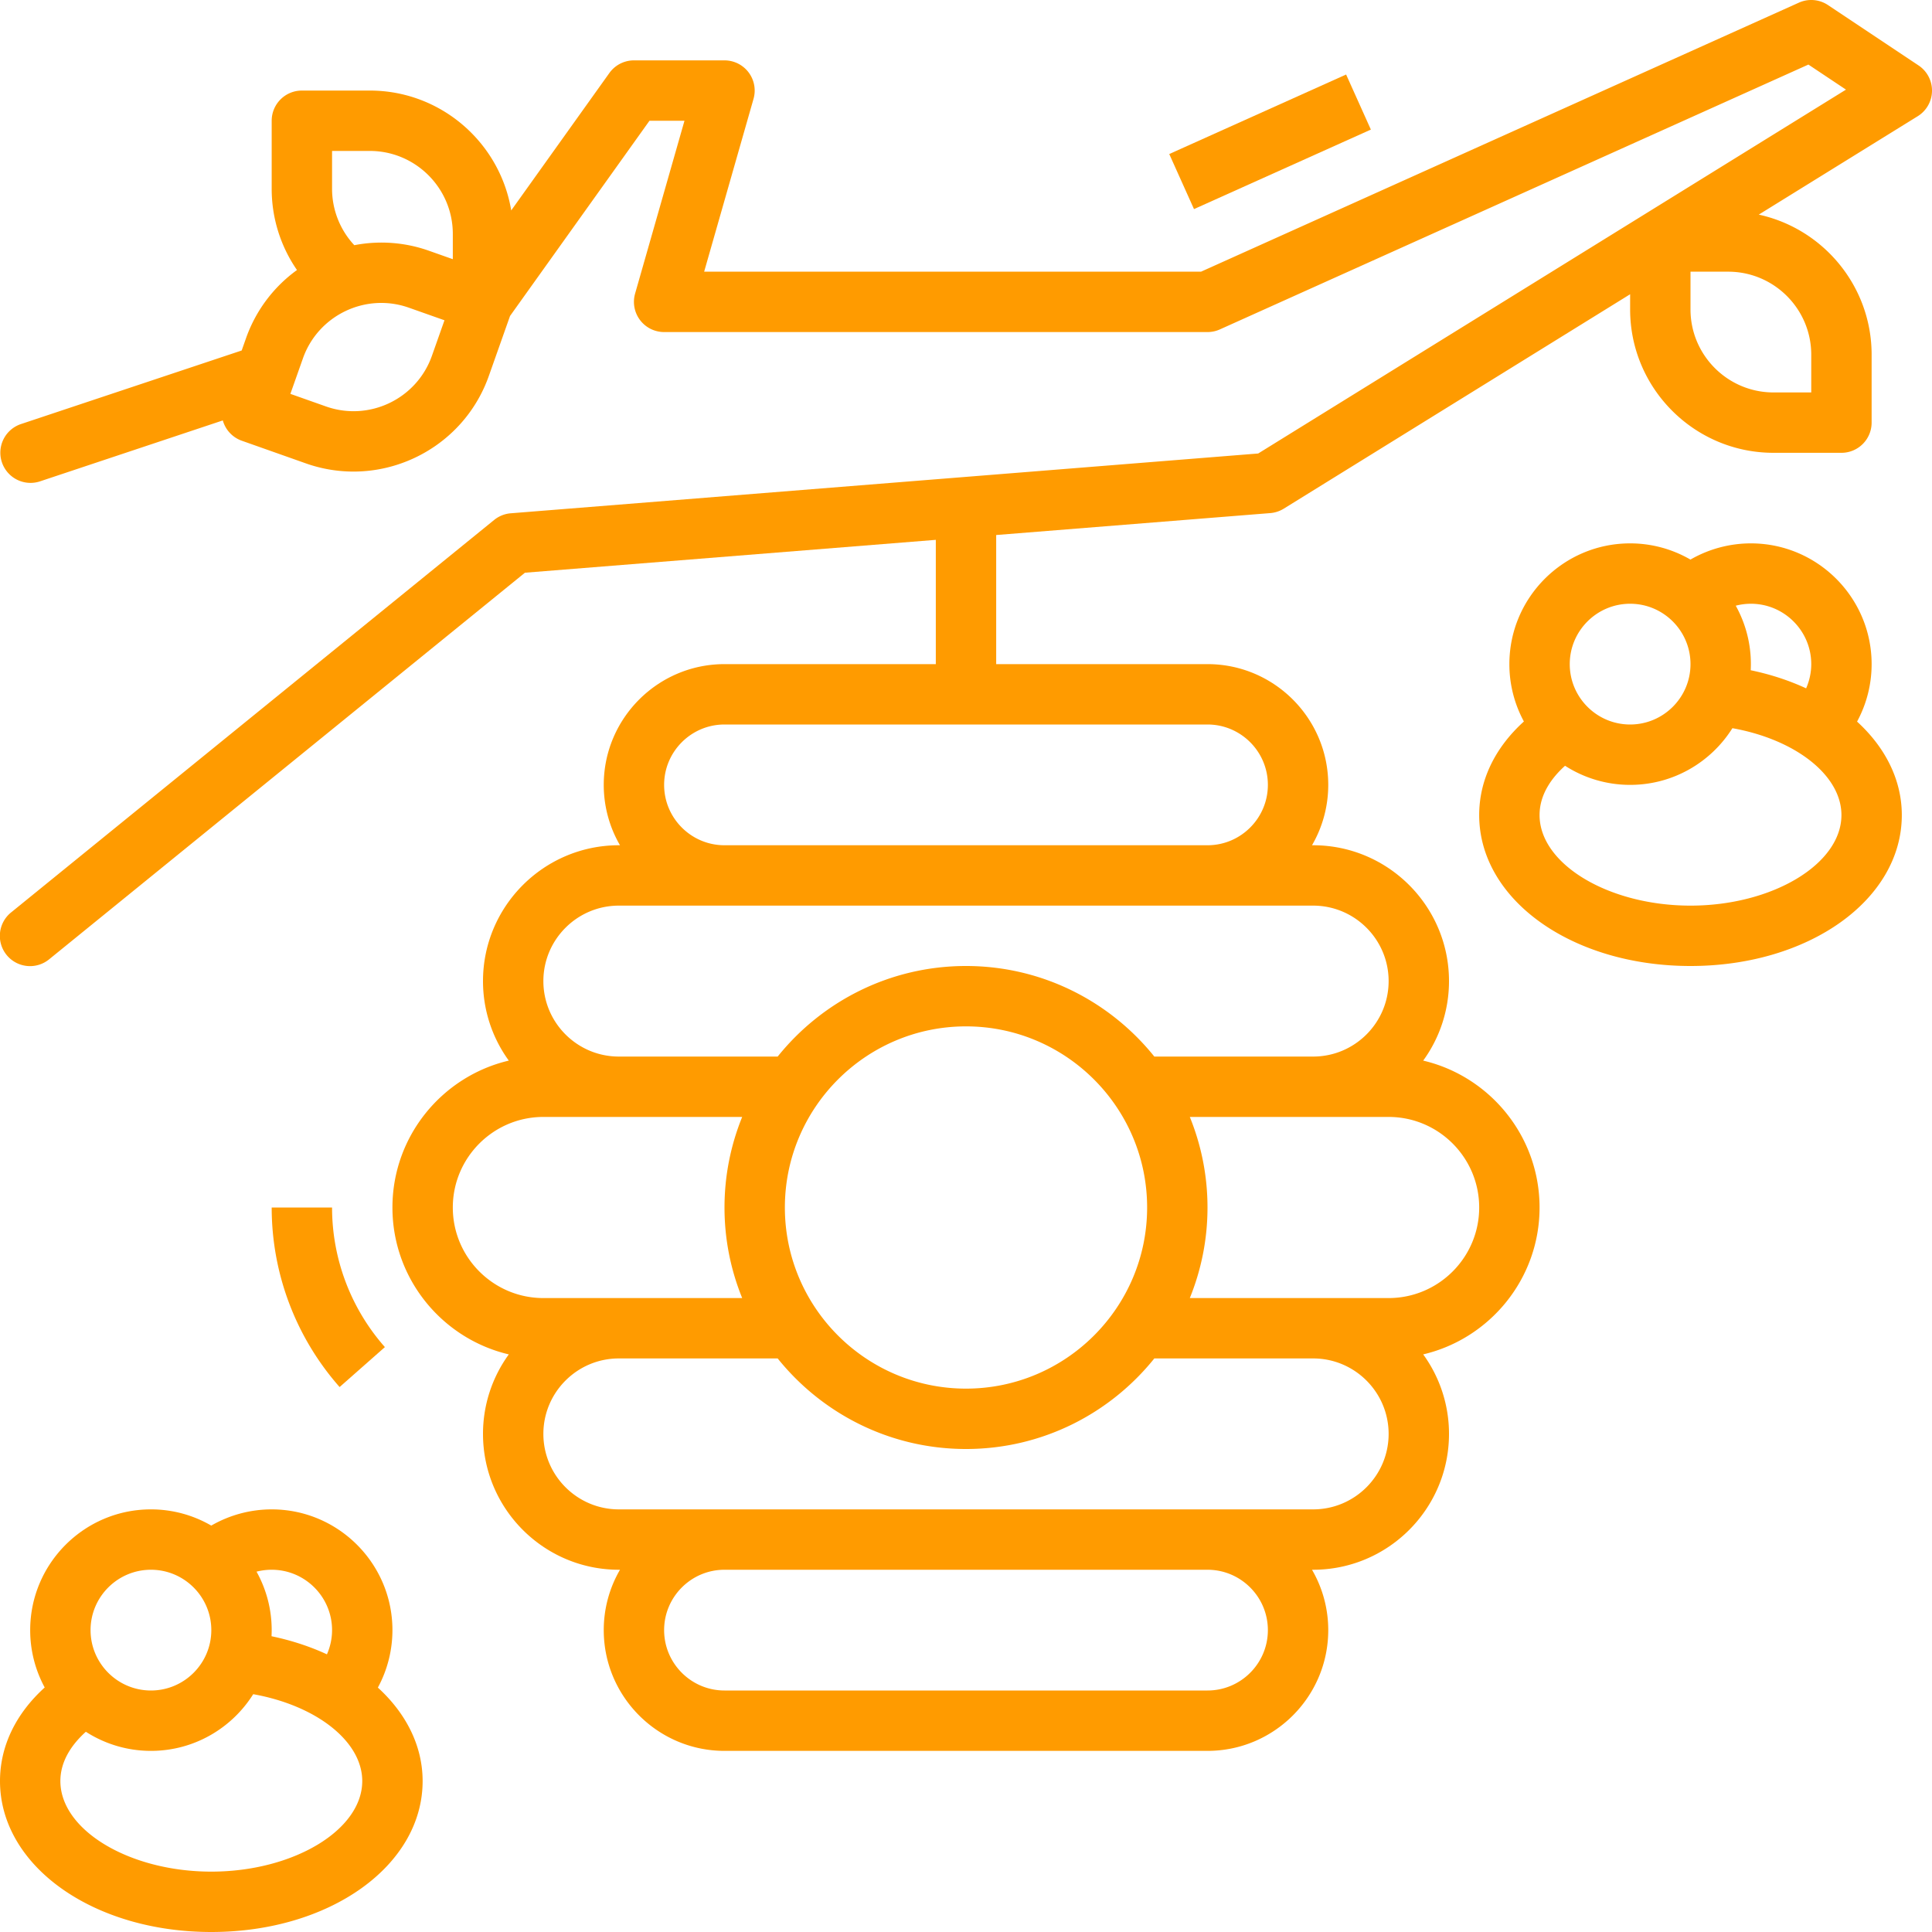
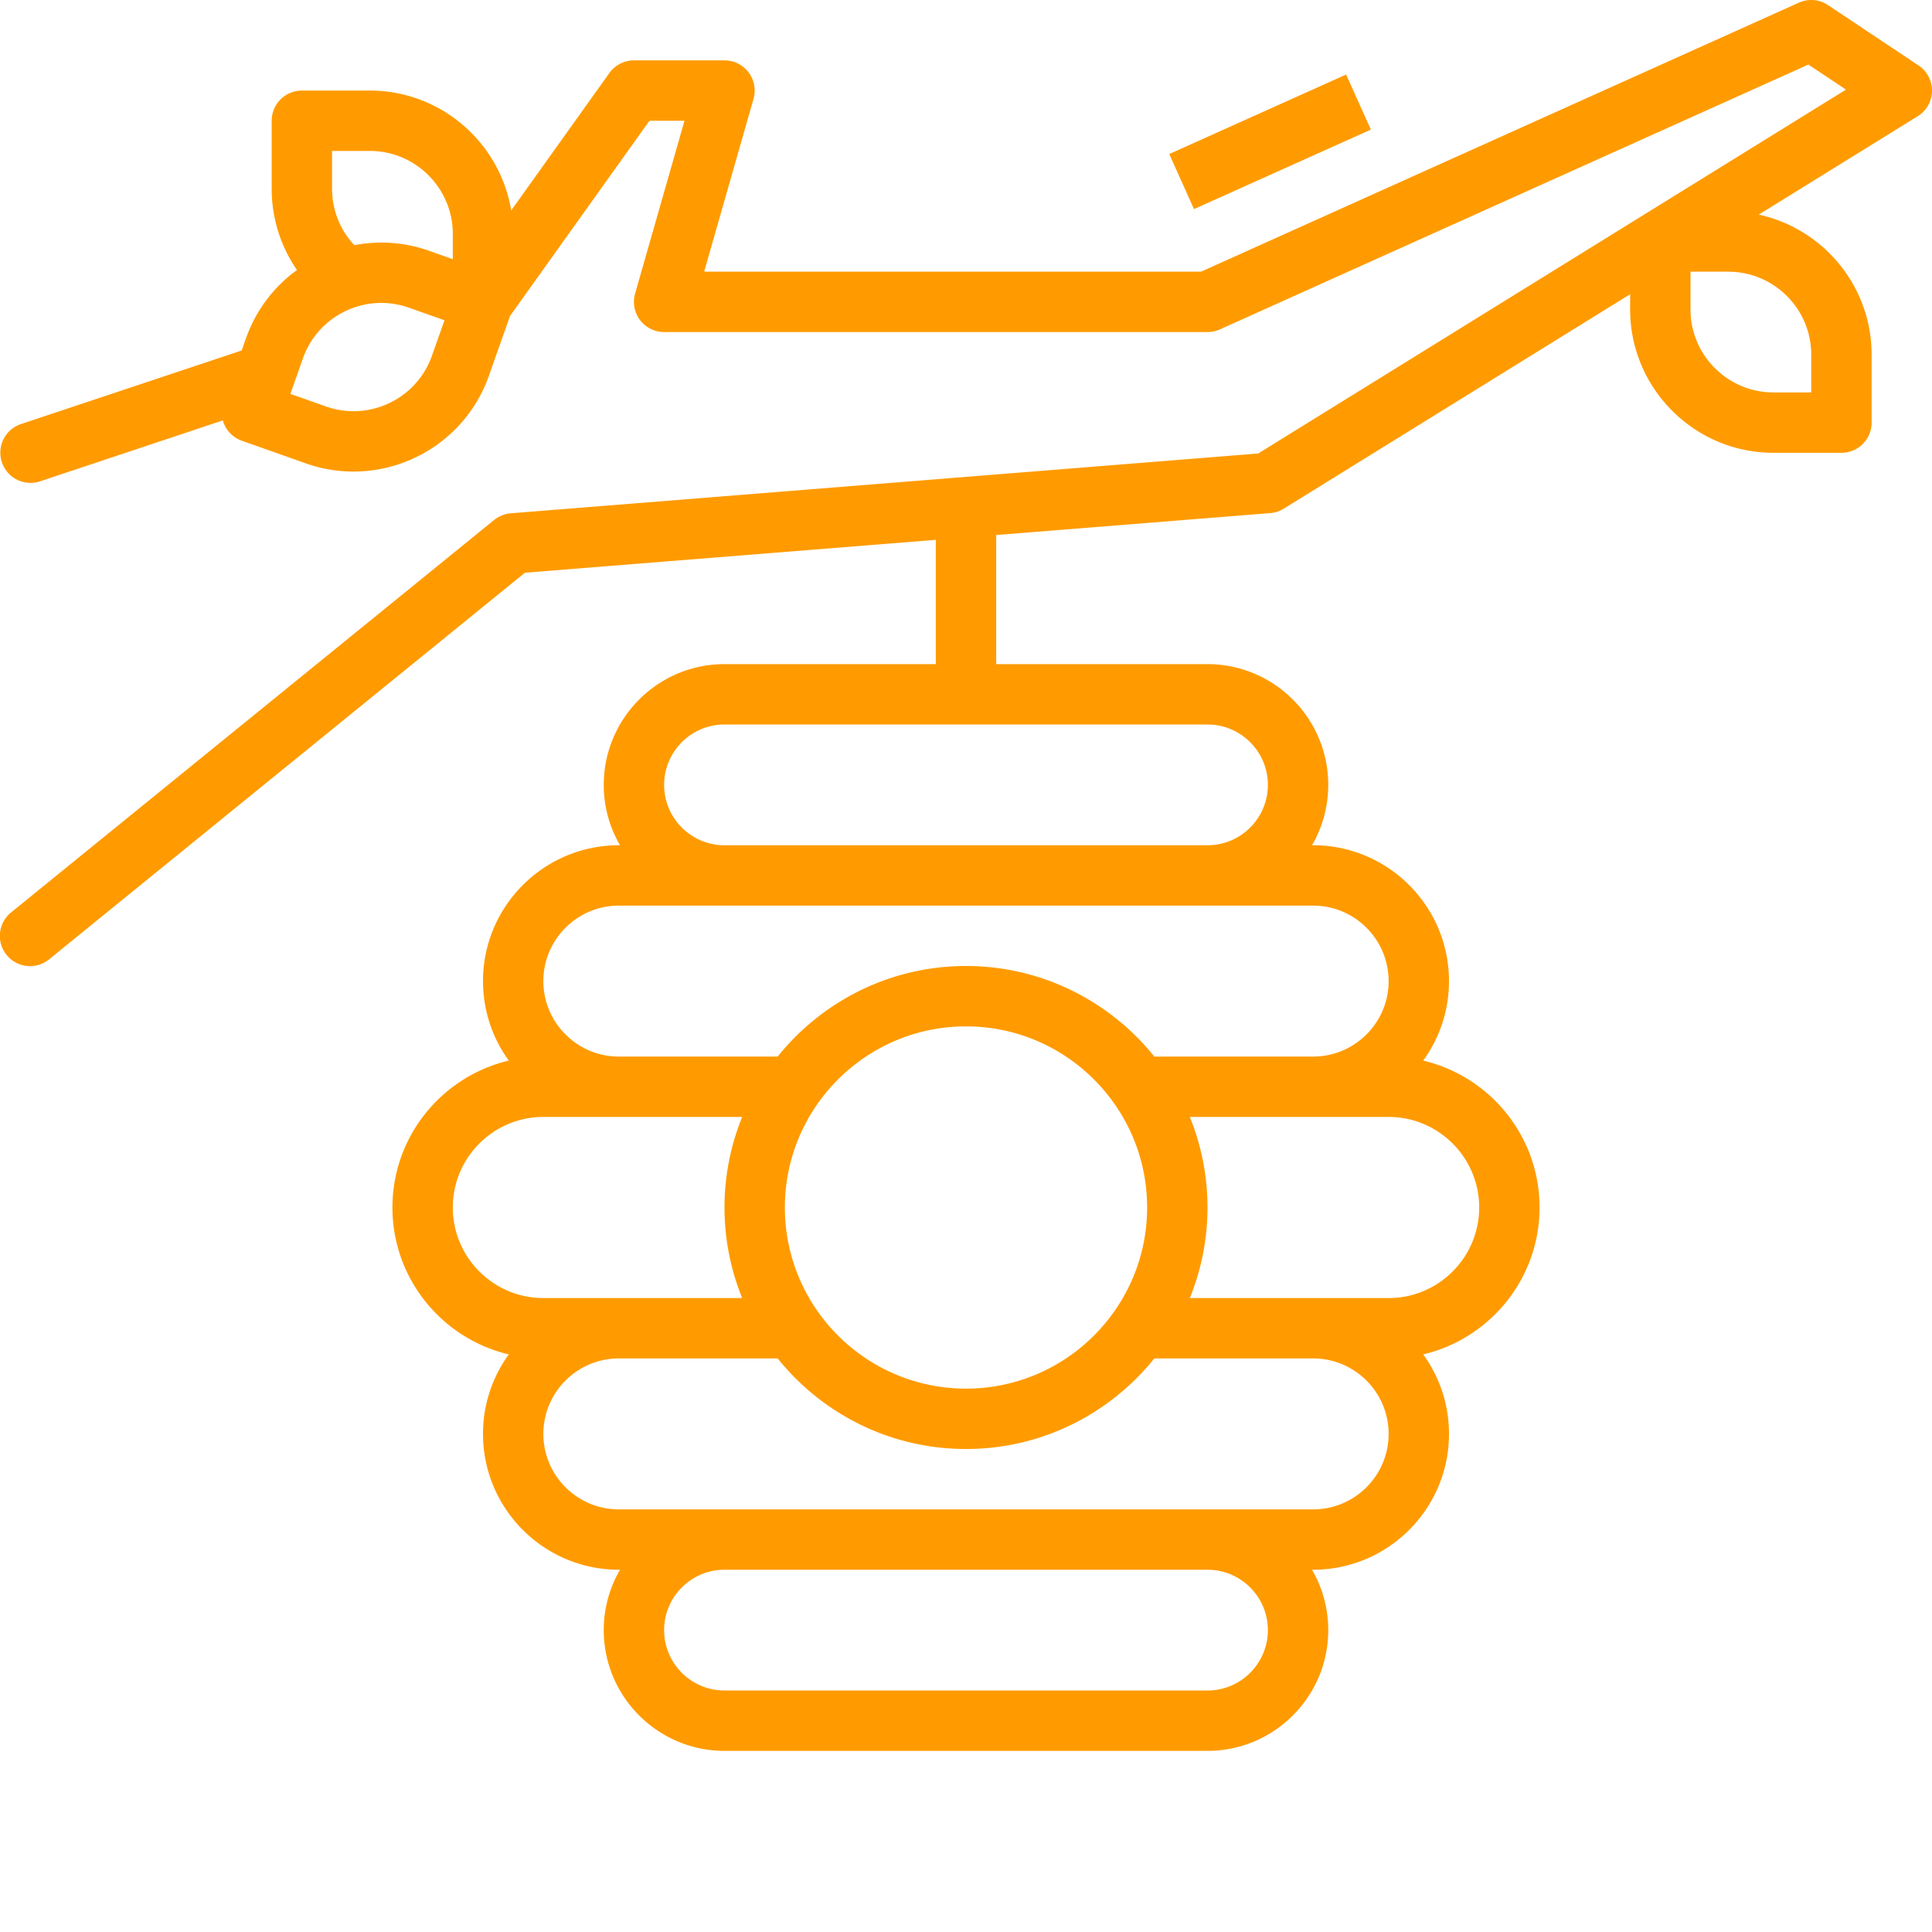
<svg xmlns="http://www.w3.org/2000/svg" version="1.1" width="512" height="512" x="0" y="0" viewBox="0 0 512 512" style="enable-background:new 0 0 512 512" xml:space="preserve" class="">
  <g>
    <path d="m309.862 40.821 46.872-21.072 6.56 14.591-46.872 21.072z" fill="#FF9B00" opacity="1" data-original="#000000" class="" />
    <path d="m508.438 17.344-24-16a7.992 7.992 0 0 0-7.72-.639L318.283 72H186.606l13.086-45.803A8.001 8.001 0 0 0 192 16h-24a8.002 8.002 0 0 0-6.51 3.35l-26.01 36.414C132.495 37.769 116.829 24 98 24H80a8 8 0 0 0-8 8v18a37.845 37.845 0 0 0 6.702 21.56 37.773 37.773 0 0 0-13.499 18.057l-1.155 3.267L5.47 112.41a8.001 8.001 0 0 0 5.059 15.18l48.519-16.173a7.986 7.986 0 0 0 5.03 5.381l16.971 6a37.824 37.824 0 0 0 12.631 2.175c15.656 0 30.354-9.755 35.862-25.335l5.624-15.906L172.117 32h9.277l-13.086 45.803A8.001 8.001 0 0 0 176 88h144c1.132 0 2.251-.24 3.283-.705l155.963-70.183 9.958 6.639-155.77 96.429-198.072 15.846a8.003 8.003 0 0 0-4.407 1.766l-128 104a8 8 0 1 0 10.09 12.417l126.071-102.433L248 143.065V176h-56c-17.645 0-32 14.355-32 32a31.793 31.793 0 0 0 4.305 16H164c-19.851 0-36 16.149-36 36a35.79 35.79 0 0 0 6.838 21.071C117.185 285.226 104 301.097 104 320s13.185 34.774 30.838 38.929A35.79 35.79 0 0 0 128 380c0 19.851 16.149 36 36 36h.305A31.793 31.793 0 0 0 160 432c0 17.645 14.355 32 32 32h128c17.645 0 32-14.355 32-32a31.793 31.793 0 0 0-4.305-16H348c19.851 0 36-16.149 36-36a35.79 35.79 0 0 0-6.838-21.071C394.815 354.774 408 338.903 408 320s-13.185-34.774-30.838-38.929A35.79 35.79 0 0 0 384 260c0-19.851-16.149-36-36-36h-.305A31.793 31.793 0 0 0 352 208c0-17.645-14.355-32-32-32h-56v-34.214l72.638-5.811a8 8 0 0 0 3.573-1.173L432 77.98V82c0 20.953 17.047 38 38 38h18a8 8 0 0 0 8-8V94c0-18.176-12.831-33.405-29.909-37.124l42.12-26.074a7.998 7.998 0 0 0 .227-13.458zM88 50V40h10c12.131 0 22 9.869 22 22v6.686l-6.304-2.229a37.754 37.754 0 0 0-19.8-1.478A21.895 21.895 0 0 1 88 50zm26.458 44.304c-4.044 11.437-16.64 17.453-28.075 13.408l-9.428-3.333 3.333-9.428c4.043-11.438 16.638-17.455 28.075-13.408l9.428 3.333zM120 320c0-13.233 10.766-24 24-24h52.687c-3.012 7.417-4.687 15.515-4.687 24s1.674 16.583 4.687 24H144c-13.234 0-24-10.767-24-24zm184 0c0 26.468-21.533 48-48 48s-48-21.532-48-48 21.533-48 48-48 48 21.532 48 48zm32 112c0 8.822-7.178 16-16 16H192c-8.822 0-16-7.178-16-16s7.178-16 16-16h128c8.822 0 16 7.178 16 16zm12-32H164c-11.028 0-20-8.972-20-20s8.972-20 20-20h42.093c11.74 14.618 29.744 24 49.907 24s38.168-9.382 49.907-24H348c11.028 0 20 8.972 20 20s-8.972 20-20 20zm44-80c0 13.233-10.767 24-24 24h-52.687c3.012-7.417 4.687-15.515 4.687-24s-1.674-16.583-4.687-24H368c13.233 0 24 10.767 24 24zm-24-60c0 11.028-8.972 20-20 20h-42.093c-11.74-14.618-29.744-24-49.907-24s-38.168 9.382-49.907 24H164c-11.028 0-20-8.972-20-20s8.972-20 20-20h184c11.028 0 20 8.972 20 20zm-48-68c8.822 0 16 7.178 16 16s-7.178 16-16 16H192c-8.822 0-16-7.178-16-16s7.178-16 16-16h72zm160-98v10h-10c-12.131 0-22-9.869-22-22V72h10c12.131 0 22 9.869 22 22z" fill="#FF9B00" opacity="1" data-original="#000000" class="" />
-     <path d="M88 320H72a71.89 71.89 0 0 0 18 47.58l12-10.584A55.895 55.895 0 0 1 88 320zM492.141 191.231A31.929 31.929 0 0 0 496 176c0-17.645-14.355-32-32-32a32.05 32.05 0 0 0-16.014 4.297A31.791 31.791 0 0 0 432 144c-17.645 0-32 14.355-32 32a31.814 31.814 0 0 0 3.847 15.201C396.159 198.172 392 206.783 392 216c0 22.43 24.598 40 56 40s56-17.57 56-40c0-9.328-4.381-17.941-11.859-24.769zM480 176c0 2.236-.479 4.412-1.358 6.417-4.467-2.067-9.394-3.697-14.683-4.796a31.798 31.798 0 0 0-3.967-17.105A15.985 15.985 0 0 1 464 160c8.822 0 16 7.178 16 16zm-48-16c8.822 0 16 7.178 16 16s-7.178 16-16 16-16-7.178-16-16 7.178-16 16-16zm16 80c-21.682 0-40-10.99-40-24 0-5.606 3.39-10.04 6.754-13.066A31.805 31.805 0 0 0 432 208c11.411 0 21.44-6.008 27.106-15.022C475.832 195.972 488 205.462 488 216c0 13.01-18.318 24-40 24zM100.139 447.229A32.016 32.016 0 0 0 104 432c0-17.645-14.355-32-32-32a32.076 32.076 0 0 0-16.011 4.299A31.794 31.794 0 0 0 40 400c-17.645 0-32 14.355-32 32a31.814 31.814 0 0 0 3.847 15.201C4.159 454.172 0 462.783 0 472c0 22.43 24.598 40 56 40s56-17.57 56-40c0-9.329-4.382-17.943-11.861-24.771zM88 432c0 2.228-.478 4.408-1.358 6.417-4.467-2.068-9.394-3.697-14.683-4.796a31.794 31.794 0 0 0-3.974-17.116A16.122 16.122 0 0 1 72 416c8.822 0 16 7.178 16 16zm-48-16c8.822 0 16 7.178 16 16s-7.178 16-16 16-16-7.178-16-16 7.178-16 16-16zm16 80c-21.682 0-40-10.99-40-24 0-5.606 3.39-10.04 6.754-13.066A31.805 31.805 0 0 0 40 464c11.411 0 21.44-6.008 27.106-15.022C83.832 451.972 96 461.462 96 472c0 13.01-18.318 24-40 24z" fill="#FF9B00" opacity="1" data-original="#000000" class="" />
  </g>
</svg>